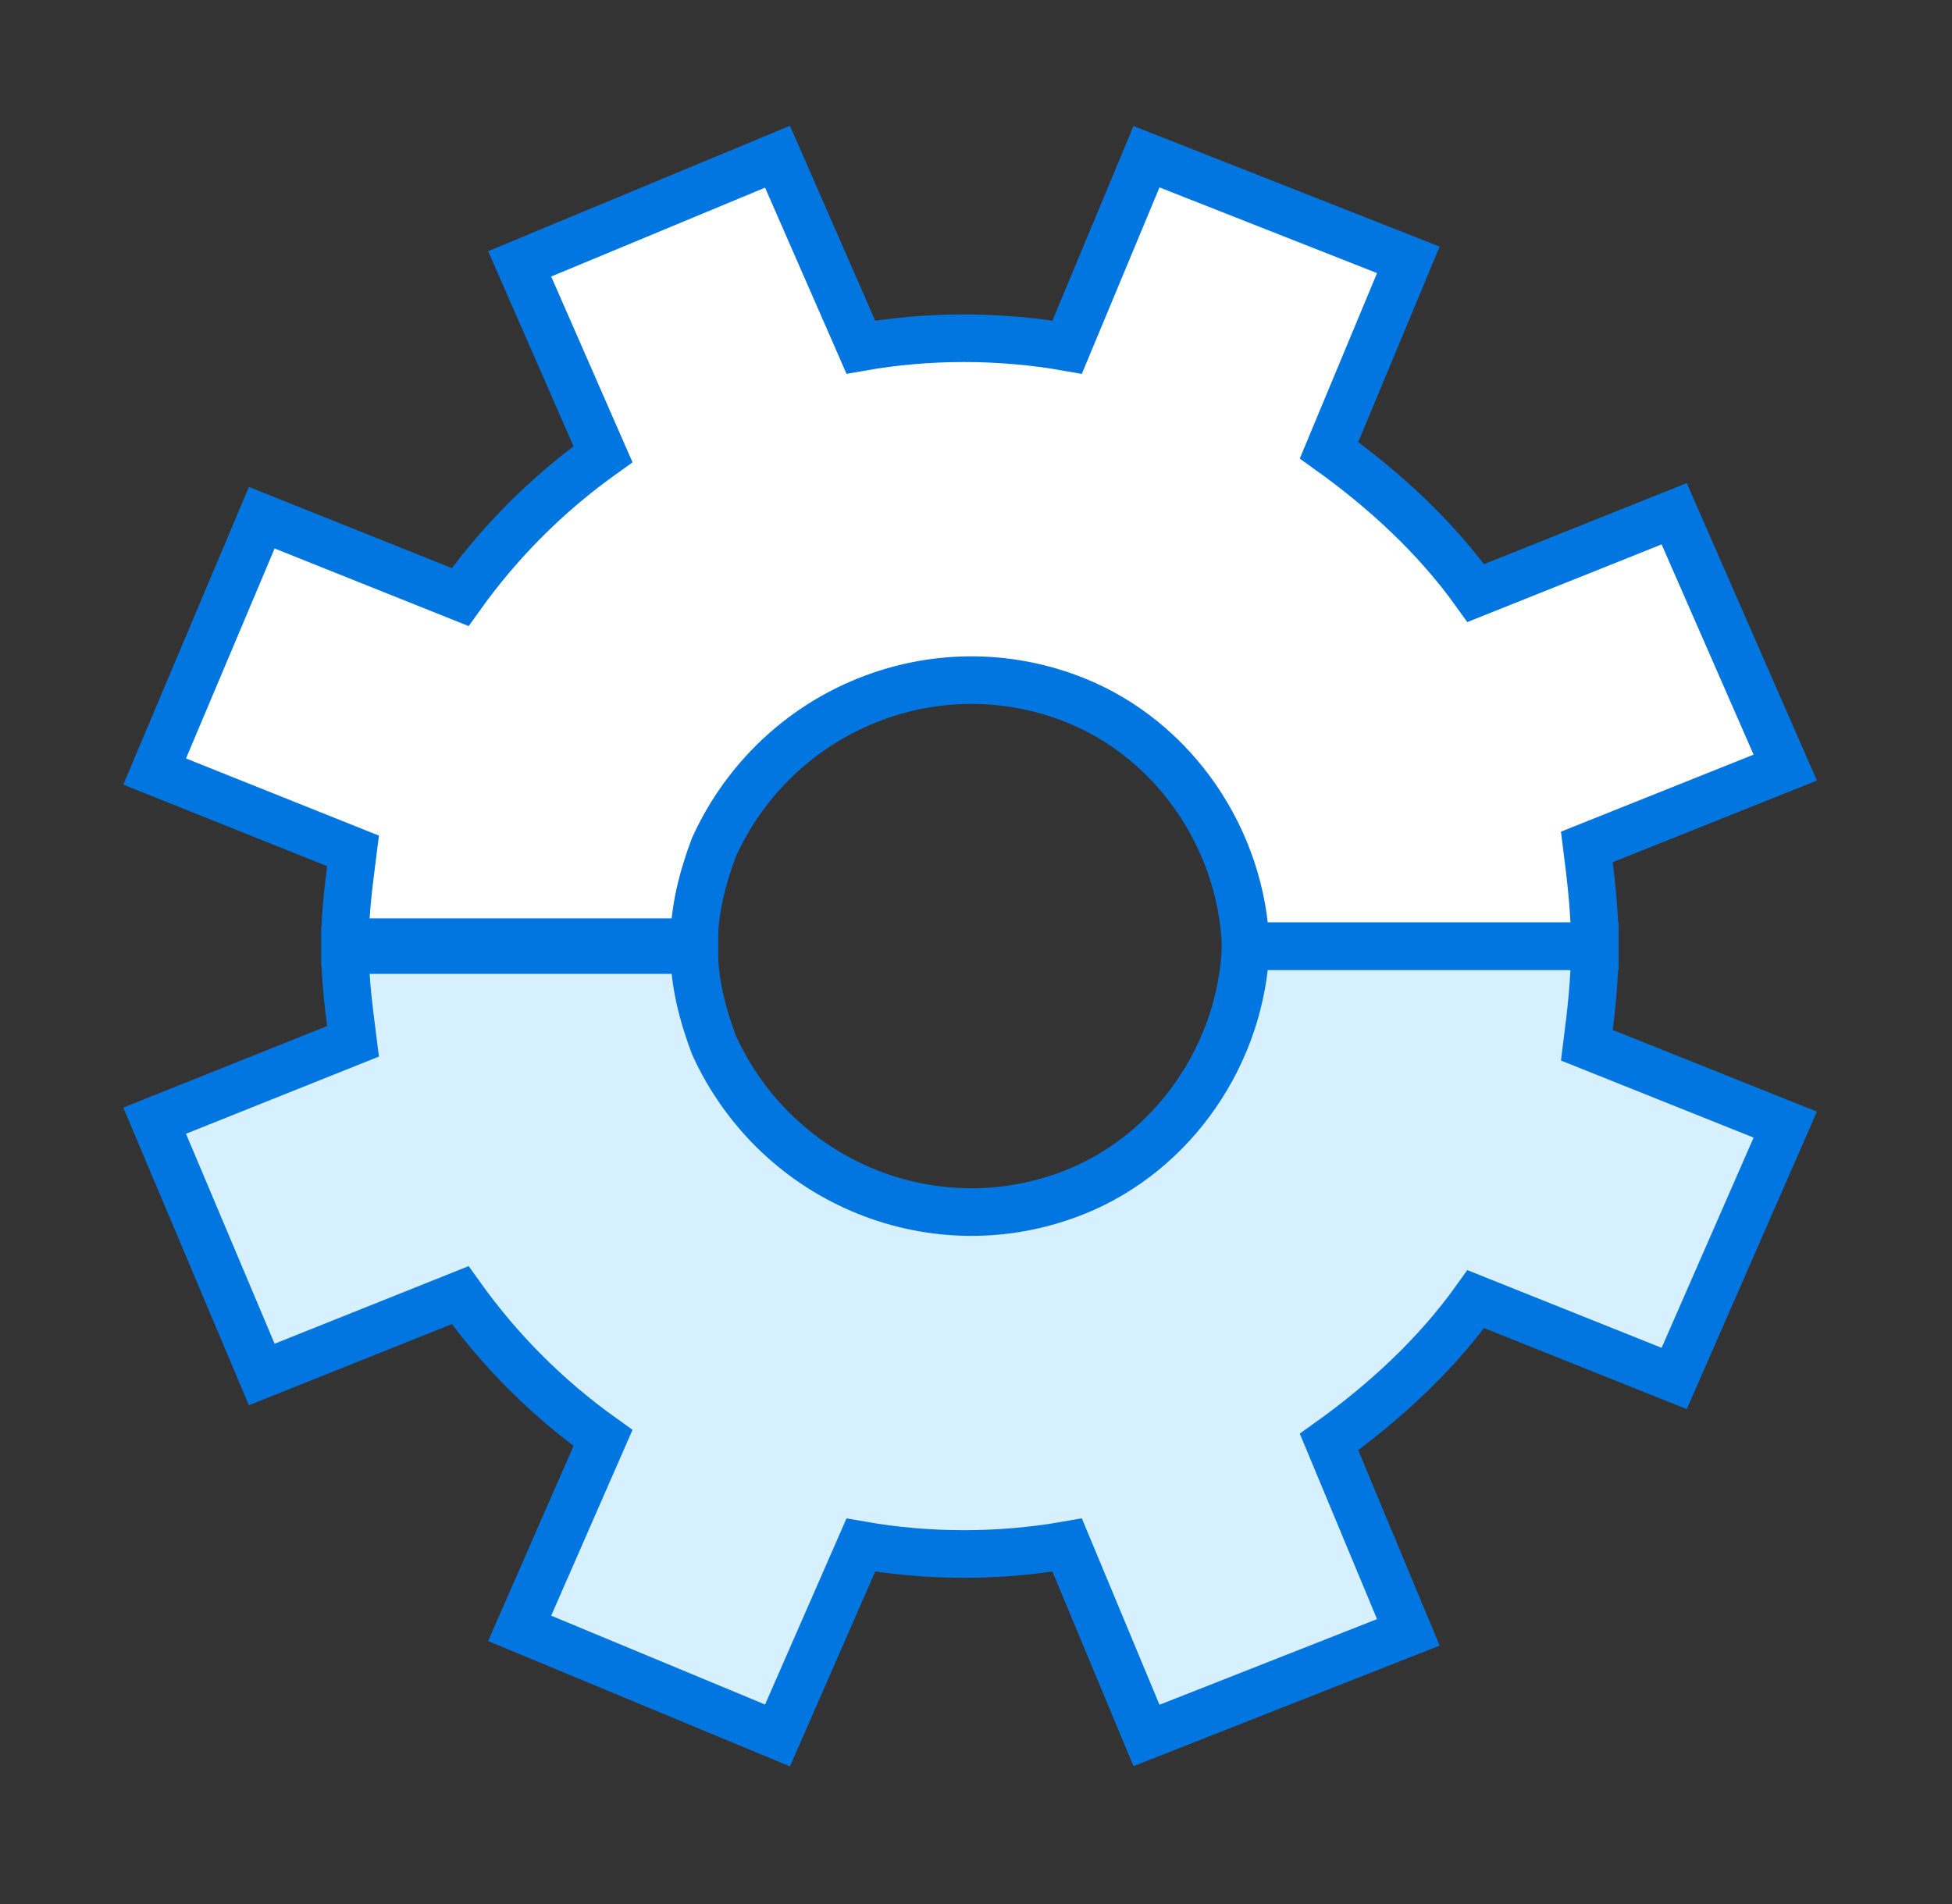
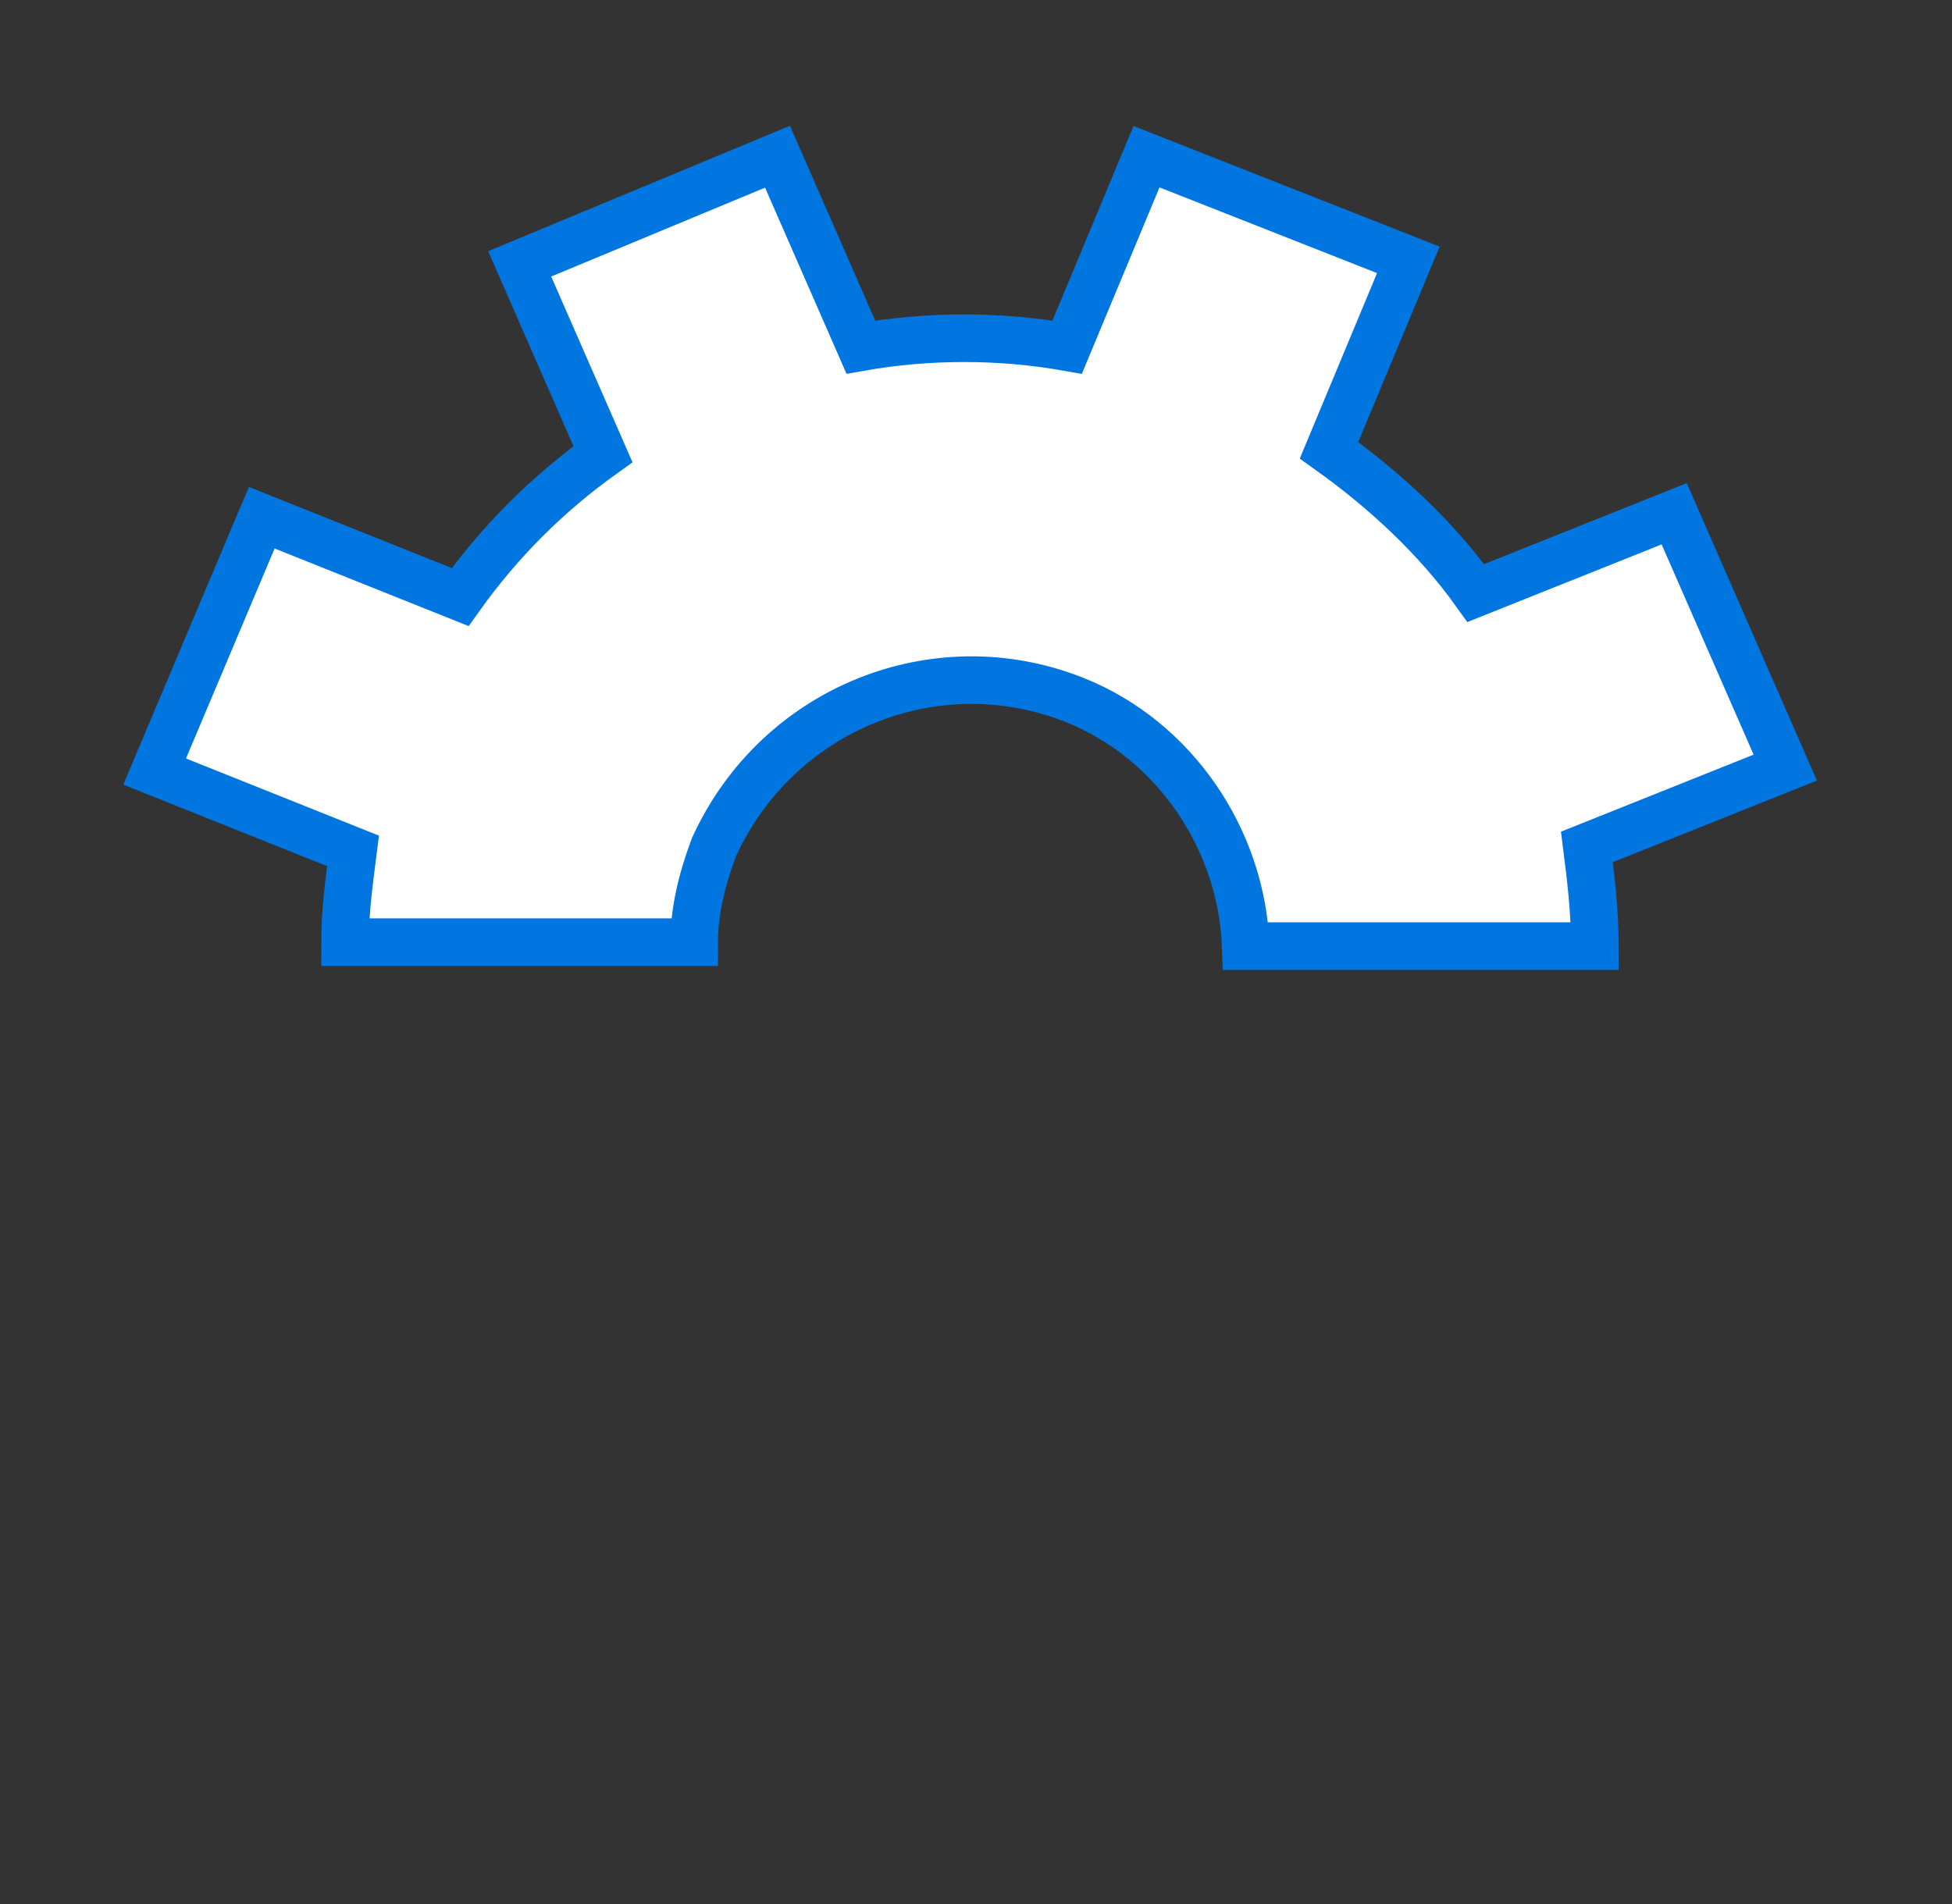
<svg xmlns="http://www.w3.org/2000/svg" width="41" height="40" viewBox="0 0 41 40" fill="none">
  <rect x="0" y="0" width="41" height="40" fill="#333333" stroke="none" />
-   <path d="M33.331 21.959C33.415 21.293 33.498 20.626 33.498 19.876H26.165C26.081 22.126 24.665 24.209 22.581 25.043C19.665 26.209 16.331 24.876 14.998 21.959C14.748 21.293 14.581 20.626 14.581 19.959H7.248C7.248 20.626 7.331 21.209 7.415 21.876L3.248 23.543L5.498 28.876L9.665 27.209C10.498 28.376 11.498 29.376 12.665 30.209L10.915 34.209L16.331 36.459L18.081 32.459C19.498 32.709 20.998 32.709 22.415 32.459L24.081 36.459L29.581 34.293L27.915 30.293C29.081 29.459 30.165 28.459 30.998 27.293L35.165 28.959L37.498 23.626L33.331 21.959Z" fill="#D6F0FF" stroke="#0175E0" stroke-miterlimit="10" />
  <path d="M33.331 17.793C33.415 18.459 33.498 19.126 33.498 19.876H26.165C26.081 17.626 24.665 15.543 22.581 14.709C19.665 13.543 16.331 14.876 14.998 17.793C14.748 18.459 14.581 19.126 14.581 19.793H7.248C7.248 19.126 7.331 18.543 7.415 17.876L3.248 16.209L5.498 10.876L9.665 12.543C10.498 11.376 11.498 10.376 12.665 9.542L10.915 5.543L16.331 3.292L18.081 7.293C19.498 7.043 20.998 7.043 22.415 7.293L24.081 3.292L29.581 5.459L27.915 9.459C29.081 10.293 30.165 11.293 30.998 12.459L35.165 10.793L37.498 16.126L33.331 17.793Z" fill="white" stroke="#0175E0" stroke-miterlimit="10" />
</svg>